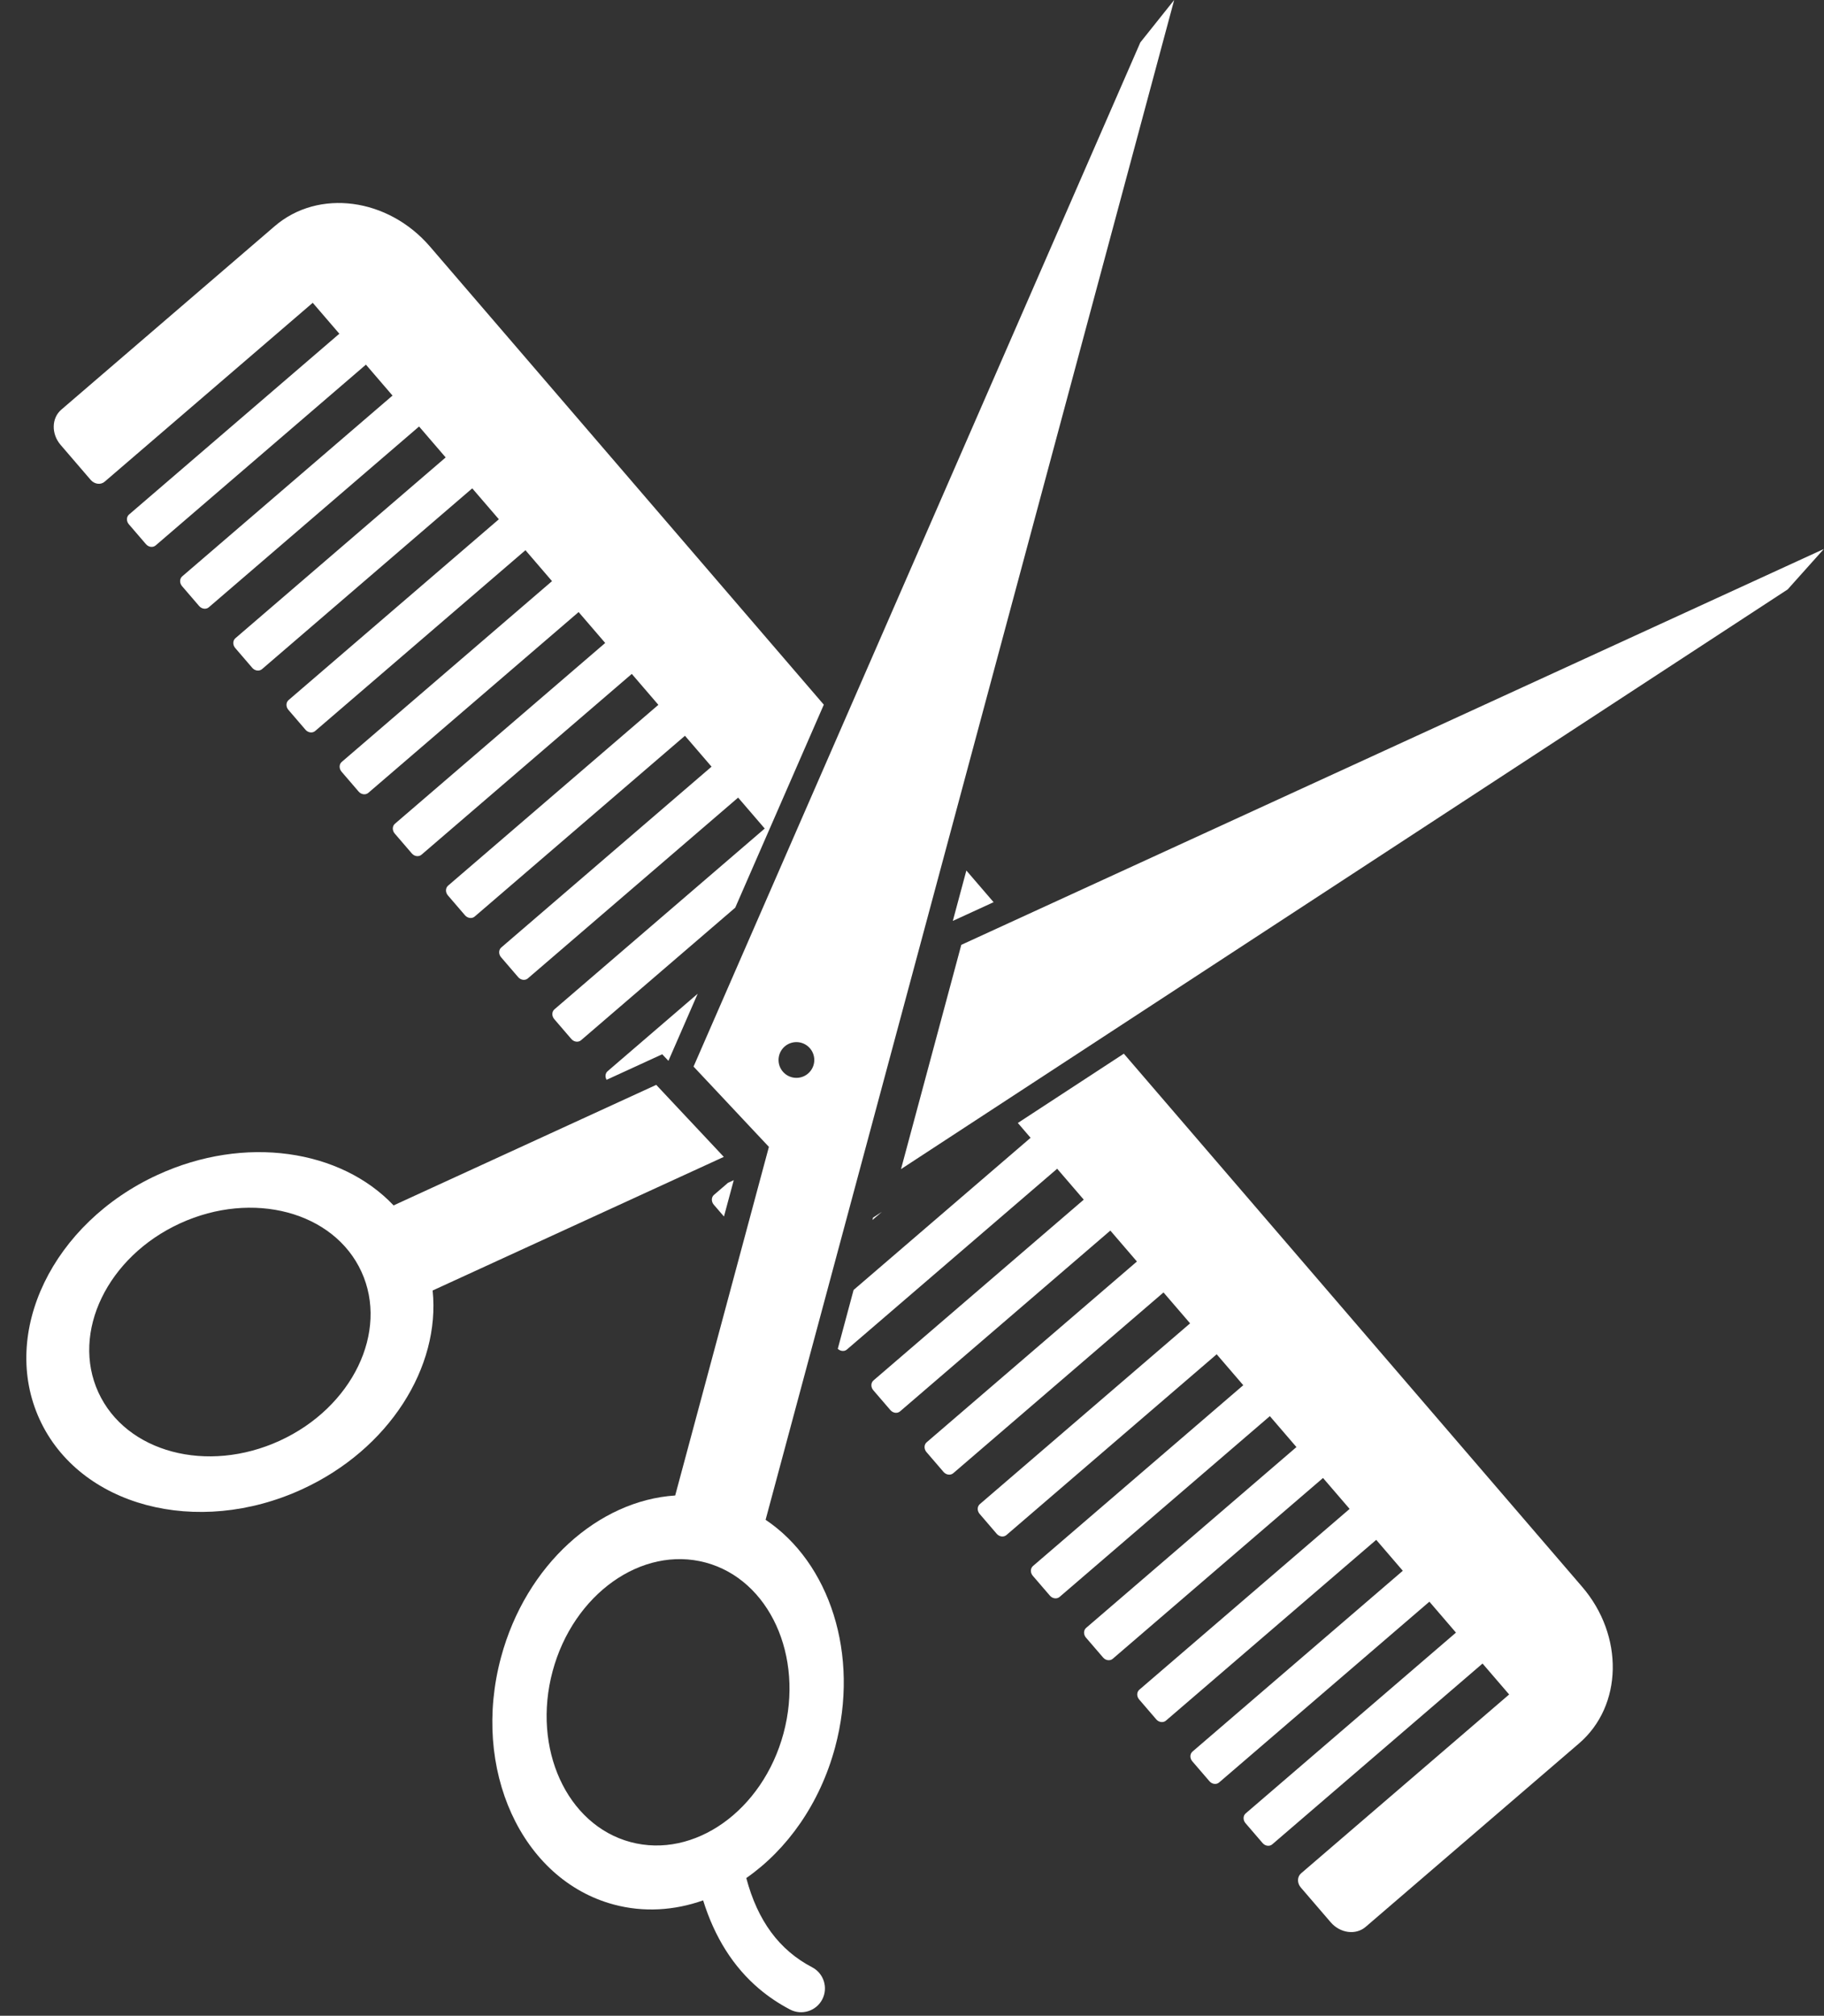
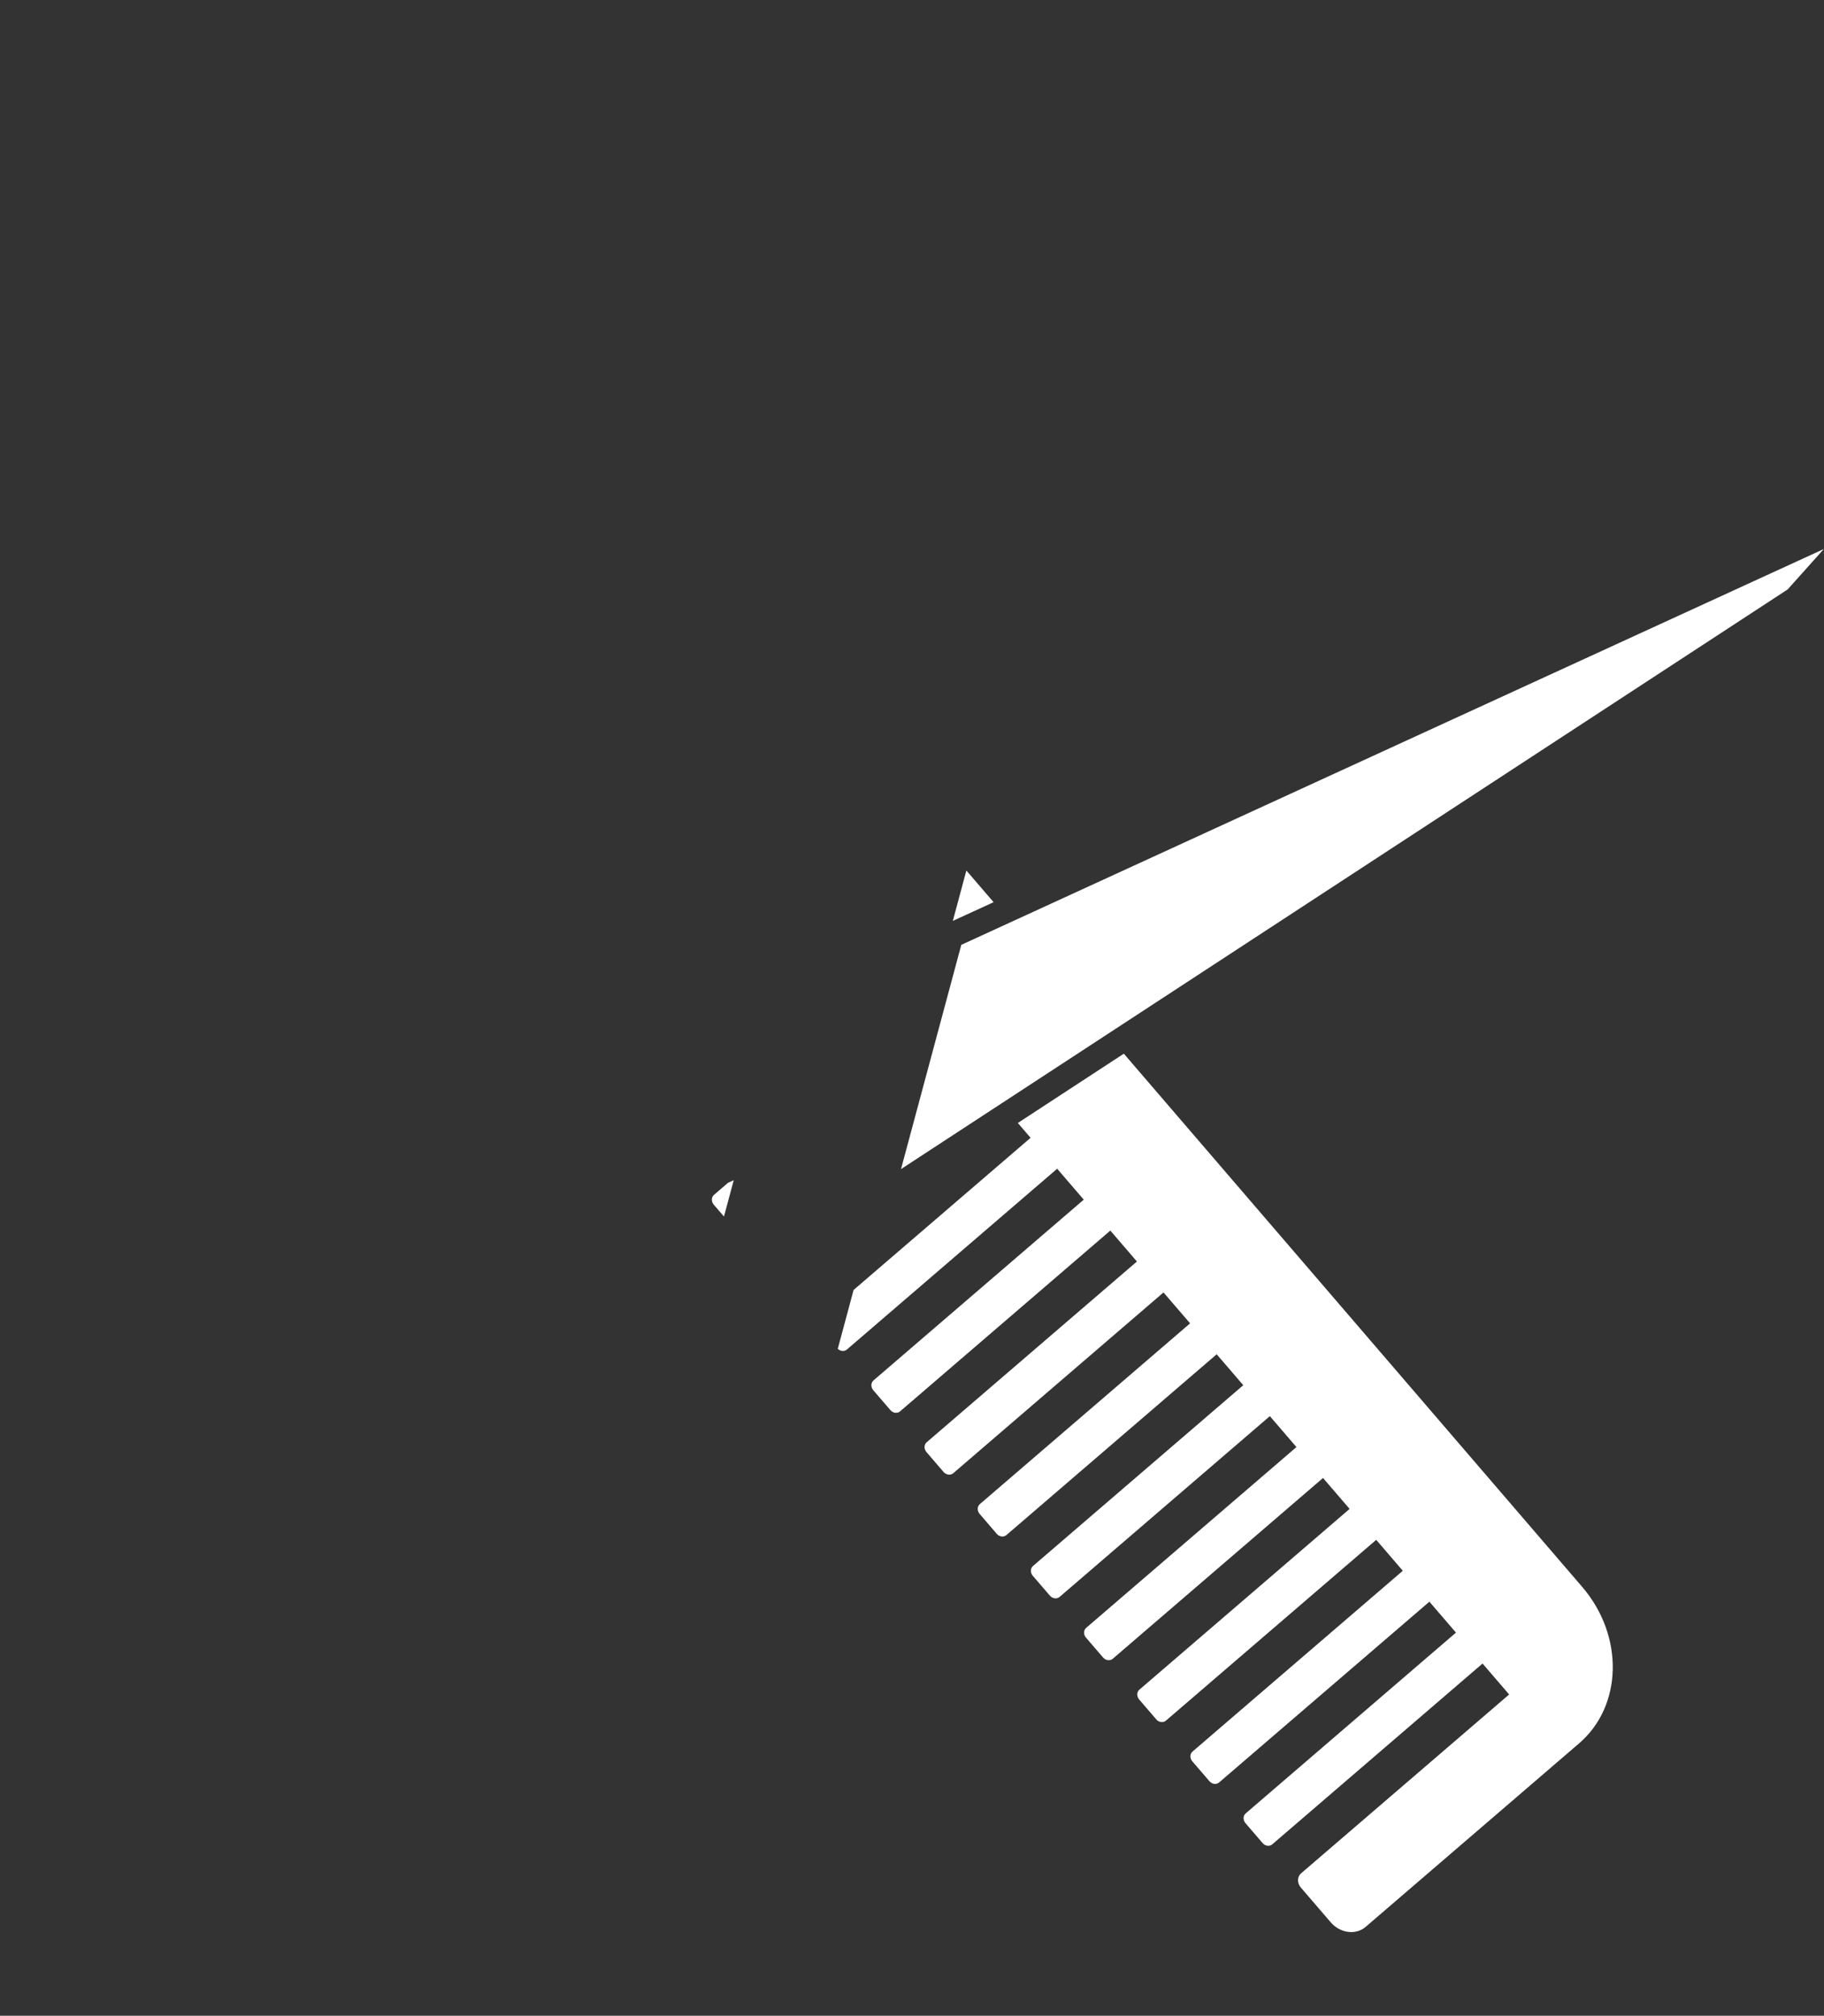
<svg xmlns="http://www.w3.org/2000/svg" fill="#000000" height="400.7" preserveAspectRatio="xMidYMid meet" version="1" viewBox="72.1 56.0 362.6 400.7" width="362.6" zoomAndPan="magnify">
  <rect x="72.1" y="56.0" width="362.6" height="400.7" fill="#333333" stroke="none" />
  <g fill="#ffffff" id="change1_1">
-     <path d="M 127.719 342.387 C 113.277 349.012 97.137 344.715 91.66 332.785 C 86.184 320.852 93.453 305.812 107.891 299.184 C 122.328 292.559 138.473 296.859 143.949 308.789 C 149.422 320.719 142.156 335.762 127.719 342.387 Z M 215.988 285.969 L 202.555 271.652 L 150.344 295.613 C 139.84 284.512 120.805 281.566 103.461 289.527 C 82.566 299.117 72.051 320.883 79.973 338.148 C 87.895 355.41 111.254 361.633 132.148 352.043 C 149.492 344.082 159.676 327.73 158.105 312.531 L 215.988 285.969" fill="inherit" />
    <path d="M 263.199 243.82 L 251.215 288.398 L 427.477 173.168 L 434.668 165.133 L 263.199 243.82" fill="inherit" />
-     <path d="M 227.859 400.559 C 223.734 415.902 210.113 425.574 197.438 422.168 C 184.762 418.762 177.832 403.559 181.953 388.219 C 186.078 372.875 199.699 363.203 212.375 366.609 C 225.051 370.016 231.984 385.219 227.859 400.559 Z M 227.707 264.414 C 228.973 262.914 231.215 262.727 232.715 263.992 C 234.215 265.262 234.402 267.504 233.137 269 C 231.867 270.5 229.629 270.688 228.129 269.422 C 226.629 268.156 226.441 265.914 227.707 264.414 Z M 224.297 358.109 L 249.801 263.25 L 305.52 56 L 298.793 64.43 L 209.973 268.016 L 224.953 283.98 L 206.324 353.277 C 191.074 354.266 176.648 367.031 171.695 385.461 C 165.727 407.66 175.758 429.656 194.102 434.586 C 200.055 436.188 206.152 435.781 211.879 433.762 C 214.172 441.129 217.902 447.02 223.035 451.359 C 224.895 452.93 226.938 454.297 229.16 455.461 C 231.48 456.672 234.344 455.773 235.555 453.457 C 236.766 451.137 235.867 448.273 233.551 447.062 C 227.016 443.648 222.719 437.832 220.457 429.324 C 228.559 423.68 235.098 414.555 238.117 403.316 C 243.074 384.887 236.996 366.609 224.297 358.109" fill="inherit" />
    <path d="M 213.992 295.469 L 216.02 297.824 L 217.965 290.598 L 216.828 291.117 L 214.031 293.523 C 213.488 293.988 213.473 294.859 213.992 295.469" fill="inherit" />
-     <path d="M 247.414 296.898 L 245.656 298.047 L 245.527 298.516 Z M 247.414 296.898" fill="inherit" />
-     <path d="M 192.688 270.645 L 203.746 265.57 L 204.977 266.879 L 210.797 253.535 L 192.891 268.934 C 192.414 269.344 192.344 270.062 192.688 270.645" fill="inherit" />
    <path d="M 295.512 265.453 L 274.441 279.227 L 276.973 282.176 L 241.789 312.422 L 238.645 324.121 C 239.172 324.621 239.953 324.695 240.457 324.262 L 282.258 288.324 L 287.543 294.469 L 245.742 330.406 C 245.199 330.875 245.184 331.746 245.703 332.352 L 249.102 336.301 C 249.621 336.91 250.484 337.023 251.027 336.555 L 292.828 300.617 L 298.113 306.766 L 256.312 342.703 C 255.77 343.168 255.754 344.039 256.273 344.648 L 259.672 348.598 C 260.191 349.203 261.055 349.316 261.598 348.852 L 303.398 312.914 L 308.684 319.059 L 266.883 354.996 C 266.34 355.465 266.324 356.336 266.848 356.941 L 270.238 360.891 C 270.762 361.5 271.625 361.613 272.168 361.145 L 313.969 325.207 L 319.254 331.355 L 277.453 367.293 C 276.91 367.762 276.895 368.629 277.414 369.238 L 280.812 373.188 C 281.332 373.793 282.195 373.906 282.738 373.441 L 324.539 337.504 L 329.824 343.652 L 288.023 379.59 C 287.48 380.055 287.465 380.926 287.984 381.531 L 291.383 385.48 C 291.902 386.09 292.766 386.203 293.309 385.734 L 335.109 349.797 L 340.395 355.945 L 298.594 391.883 C 298.051 392.352 298.035 393.223 298.559 393.828 L 301.953 397.777 C 302.473 398.383 303.34 398.496 303.883 398.031 L 345.684 362.094 L 350.969 368.242 L 309.164 404.18 C 308.621 404.645 308.605 405.516 309.129 406.125 L 312.523 410.07 C 313.047 410.68 313.906 410.793 314.449 410.324 L 356.254 374.387 L 361.535 380.535 L 319.734 416.473 C 319.191 416.941 319.176 417.812 319.699 418.418 L 323.094 422.367 C 323.613 422.973 324.48 423.09 325.02 422.621 L 366.82 386.684 L 372.109 392.832 L 330.734 428.398 C 329.957 429.07 329.934 430.32 330.684 431.195 L 336.629 438.109 C 338.512 440.301 341.625 440.711 343.586 439.027 L 386.008 402.555 C 394.699 395.082 394.973 381.141 386.613 371.422 L 295.512 265.453" fill="inherit" />
    <path d="M 269.621 235.34 L 264.207 229.043 L 261.516 239.059 Z M 269.621 235.34" fill="inherit" />
-     <path d="M 90.129 151.395 C 90.879 152.266 92.117 152.43 92.898 151.758 L 134.27 116.191 L 139.559 122.34 L 97.754 158.277 C 97.211 158.742 97.195 159.613 97.719 160.223 L 101.113 164.168 C 101.633 164.777 102.496 164.891 103.039 164.426 L 144.844 128.484 L 150.129 134.633 L 108.324 170.57 C 107.781 171.039 107.766 171.91 108.289 172.516 L 111.684 176.465 C 112.203 177.07 113.066 177.188 113.609 176.719 L 155.41 140.781 L 160.695 146.93 L 118.895 182.867 C 118.355 183.332 118.336 184.203 118.859 184.812 L 122.254 188.762 C 122.773 189.367 123.641 189.48 124.184 189.016 L 165.98 153.074 L 171.27 159.223 L 129.469 195.16 C 128.926 195.629 128.906 196.5 129.43 197.105 L 132.824 201.055 C 133.348 201.664 134.211 201.777 134.754 201.309 L 176.555 165.371 L 181.84 171.52 L 140.035 207.457 C 139.492 207.922 139.477 208.793 140 209.402 L 143.395 213.352 C 143.914 213.957 144.777 214.07 145.32 213.605 L 187.125 177.668 L 192.41 183.812 L 150.605 219.75 C 150.062 220.219 150.047 221.09 150.57 221.695 L 153.965 225.645 C 154.484 226.254 155.352 226.367 155.895 225.898 L 197.695 189.961 L 202.98 196.109 L 161.18 232.047 C 160.637 232.516 160.617 233.383 161.141 233.992 L 164.535 237.941 C 165.059 238.547 165.922 238.66 166.465 238.195 L 208.266 202.258 L 213.551 208.402 L 171.75 244.344 C 171.207 244.809 171.188 245.68 171.711 246.285 L 175.105 250.234 C 175.629 250.844 176.492 250.957 177.035 250.488 L 218.836 214.551 L 224.121 220.699 L 182.32 256.637 C 181.777 257.105 181.762 257.977 182.281 258.582 L 185.676 262.531 C 186.199 263.137 187.062 263.25 187.605 262.785 L 218.262 236.426 L 235.867 196.078 L 157.586 105.023 C 149.227 95.305 135.406 93.48 126.715 100.953 L 84.289 137.43 C 82.332 139.113 82.27 142.254 84.152 144.441 L 90.129 151.395" fill="inherit" />
  </g>
</svg>